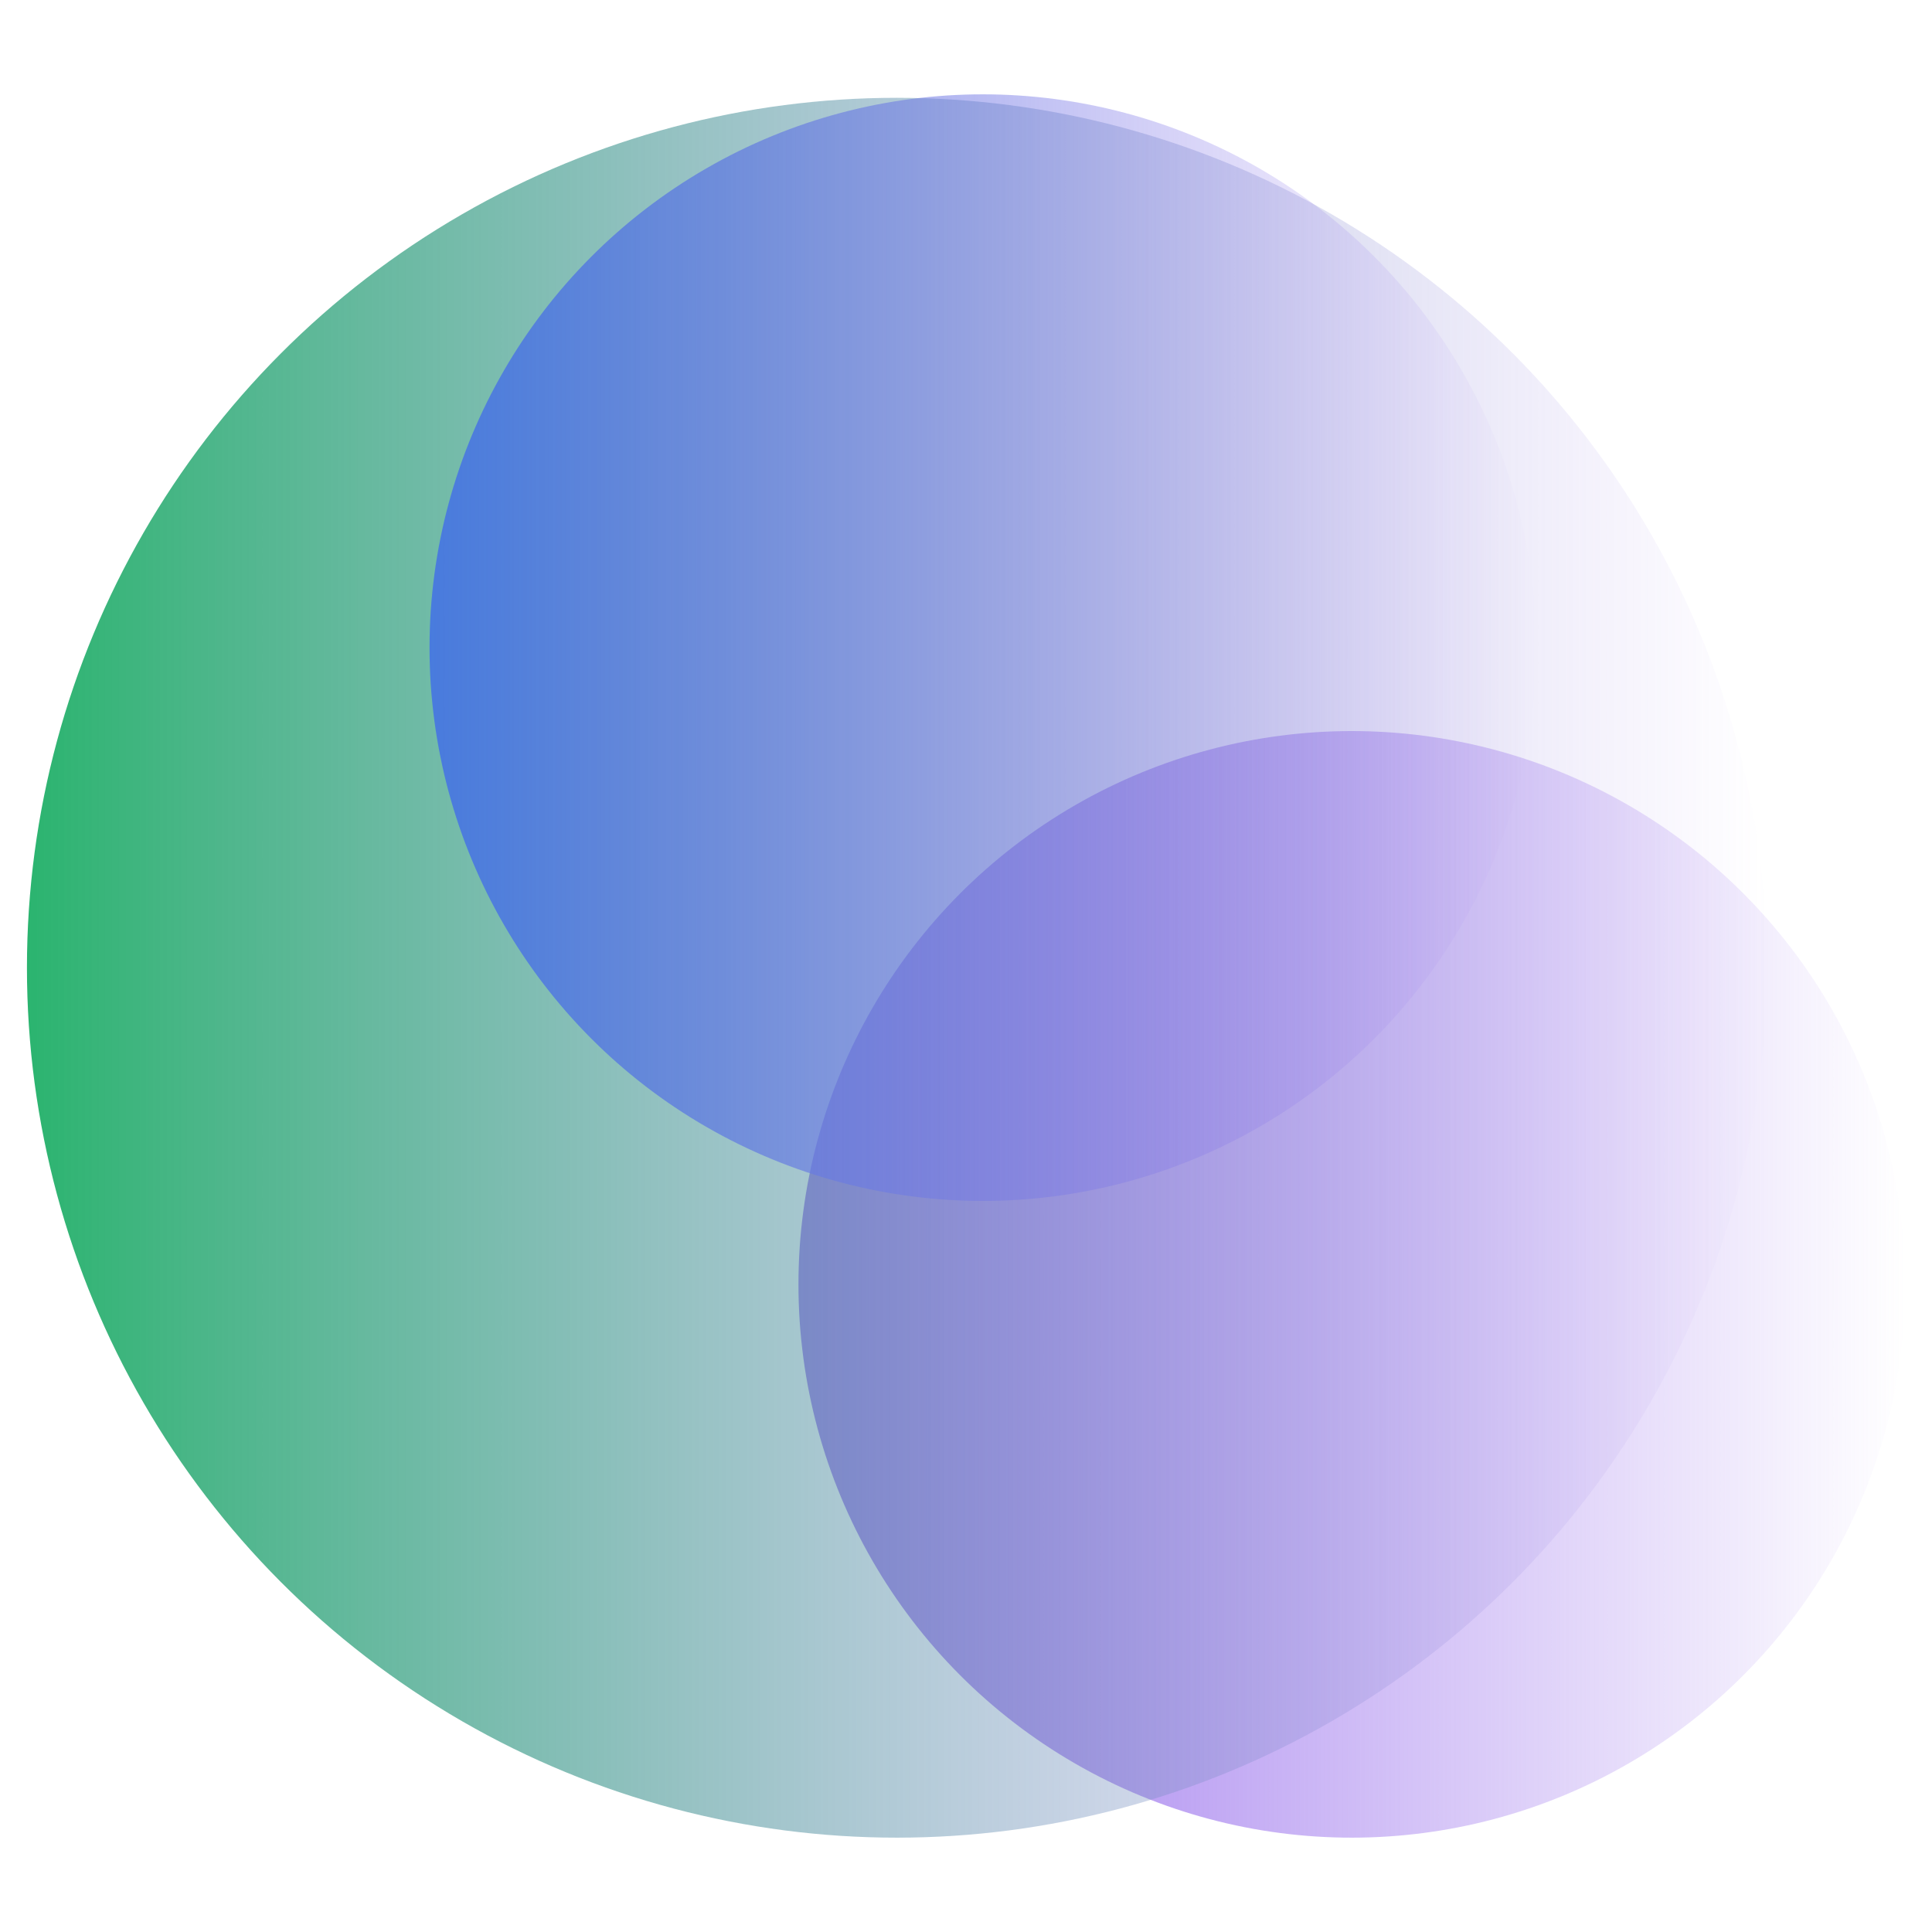
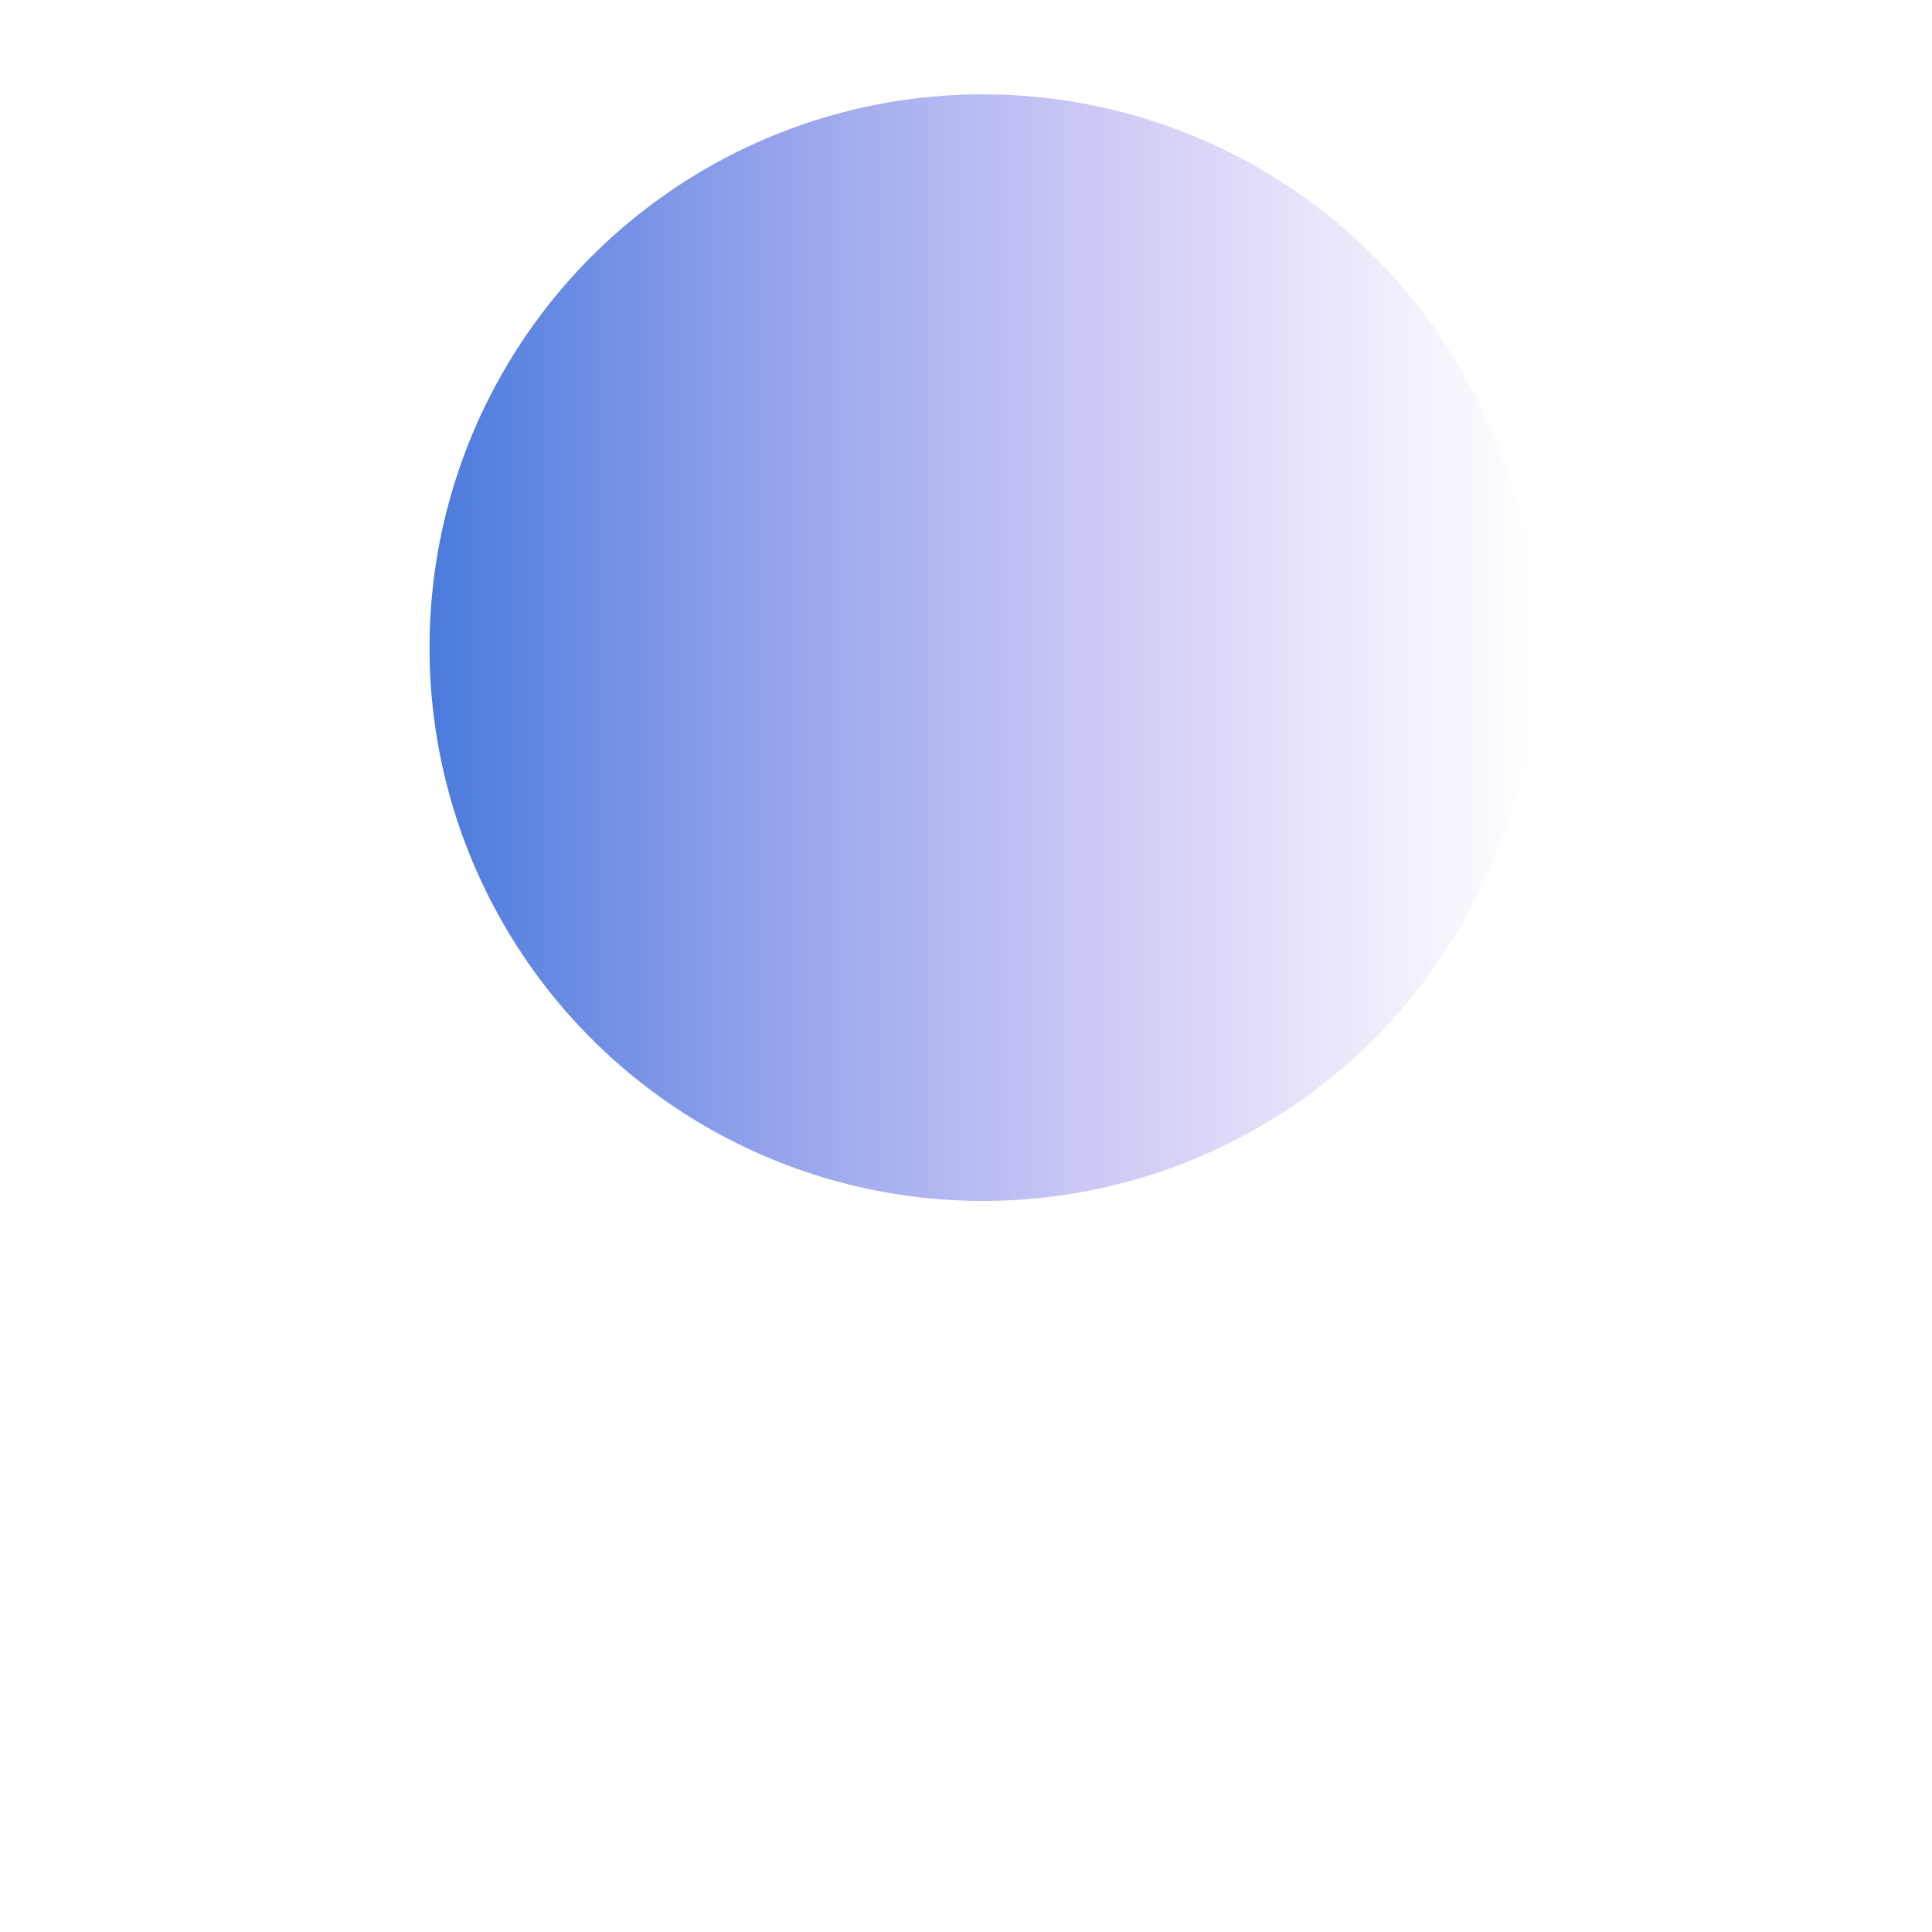
<svg xmlns="http://www.w3.org/2000/svg" id="Layer_1" viewBox="0 0 512 512">
  <defs>
    <style>.cls-1{fill:url(#linear-gradient);}.cls-1,.cls-2,.cls-3{stroke-width:0px;}.cls-2{fill:url(#linear-gradient-2);}.cls-3{fill:url(#linear-gradient-3);}</style>
    <linearGradient id="linear-gradient" x1="211.6" y1="340.37" x2="504.86" y2="340.37" gradientUnits="userSpaceOnUse">
      <stop offset="0" stop-color="#9e77ed" />
      <stop offset="1" stop-color="#9e77ed" stop-opacity="0" />
    </linearGradient>
    <linearGradient id="linear-gradient-2" x1="7.14" y1="256.46" x2="468.22" y2="256.46" gradientUnits="userSpaceOnUse">
      <stop offset="0" stop-color="#2bb46f" />
      <stop offset="1" stop-color="#9e77ed" stop-opacity="0" />
    </linearGradient>
    <linearGradient id="linear-gradient-3" x1="113.83" y1="171.63" x2="407.09" y2="171.63" gradientUnits="userSpaceOnUse">
      <stop offset="0" stop-color="#497bdd" />
      <stop offset="1" stop-color="#9e77ed" stop-opacity="0" />
    </linearGradient>
  </defs>
-   <circle class="cls-1" cx="358.23" cy="340.37" r="146.63" />
-   <circle class="cls-2" cx="237.68" cy="256.46" r="230.54" />
  <circle class="cls-3" cx="260.46" cy="171.63" r="146.63" />
</svg>